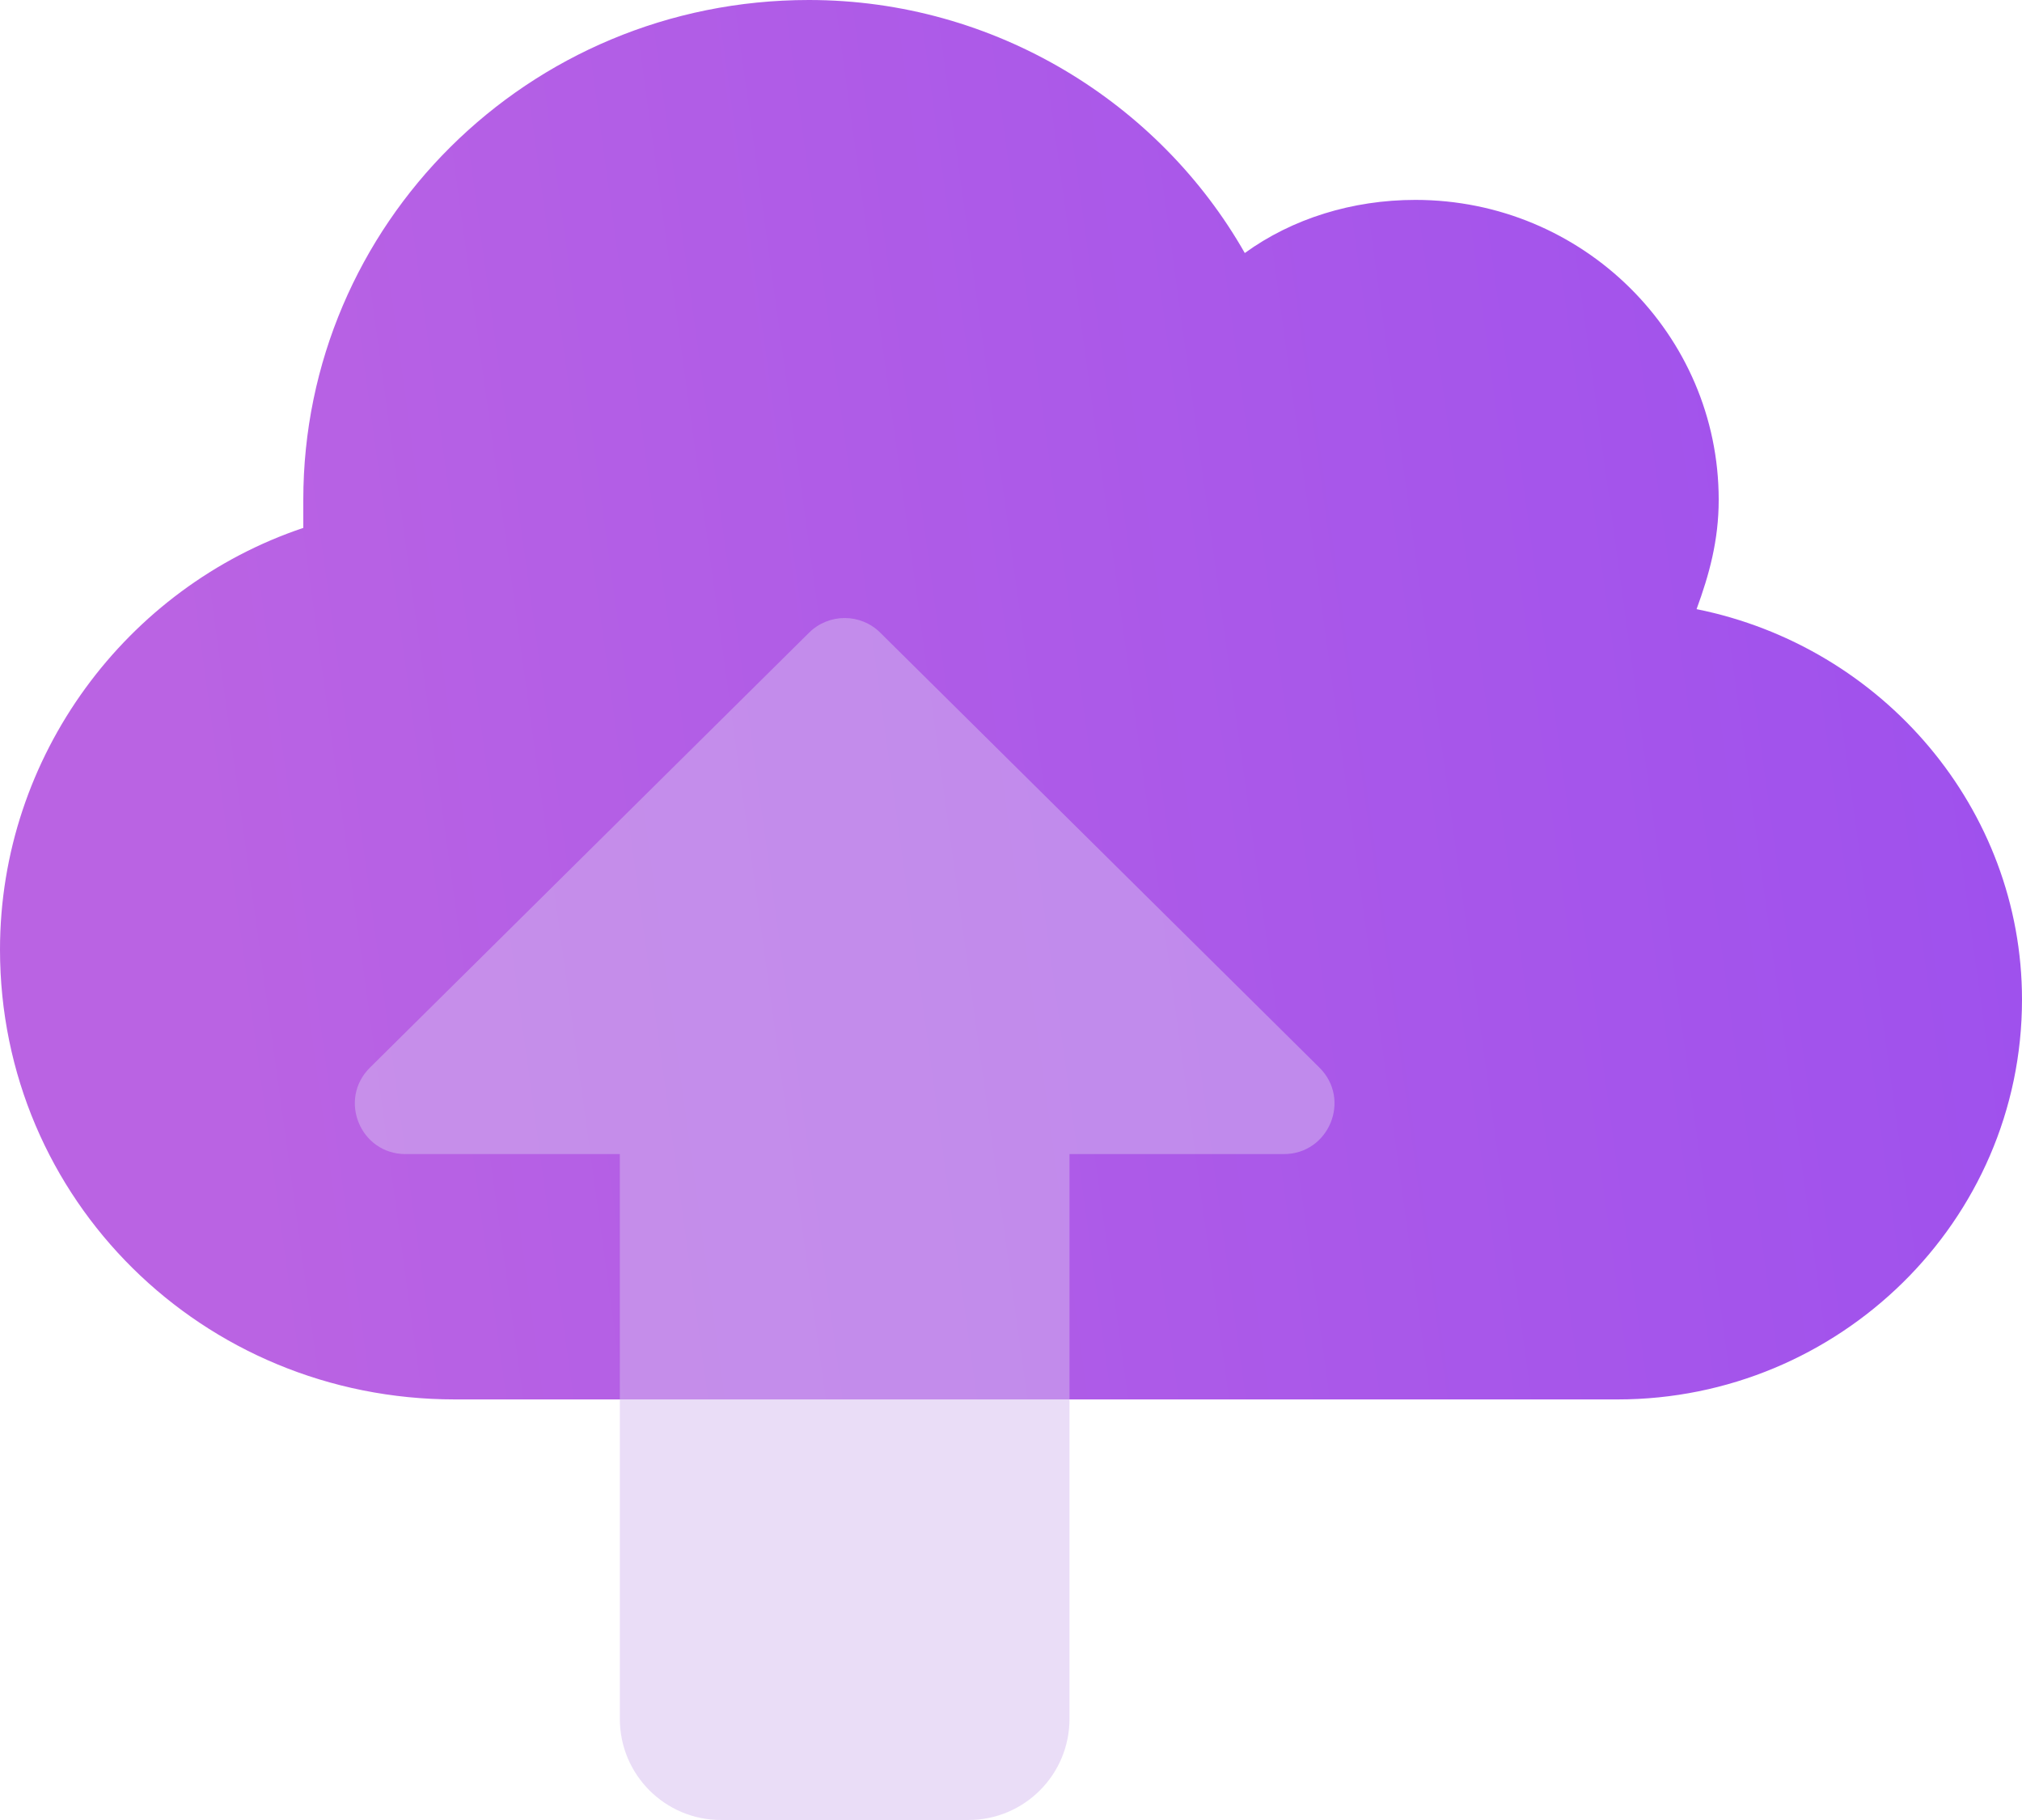
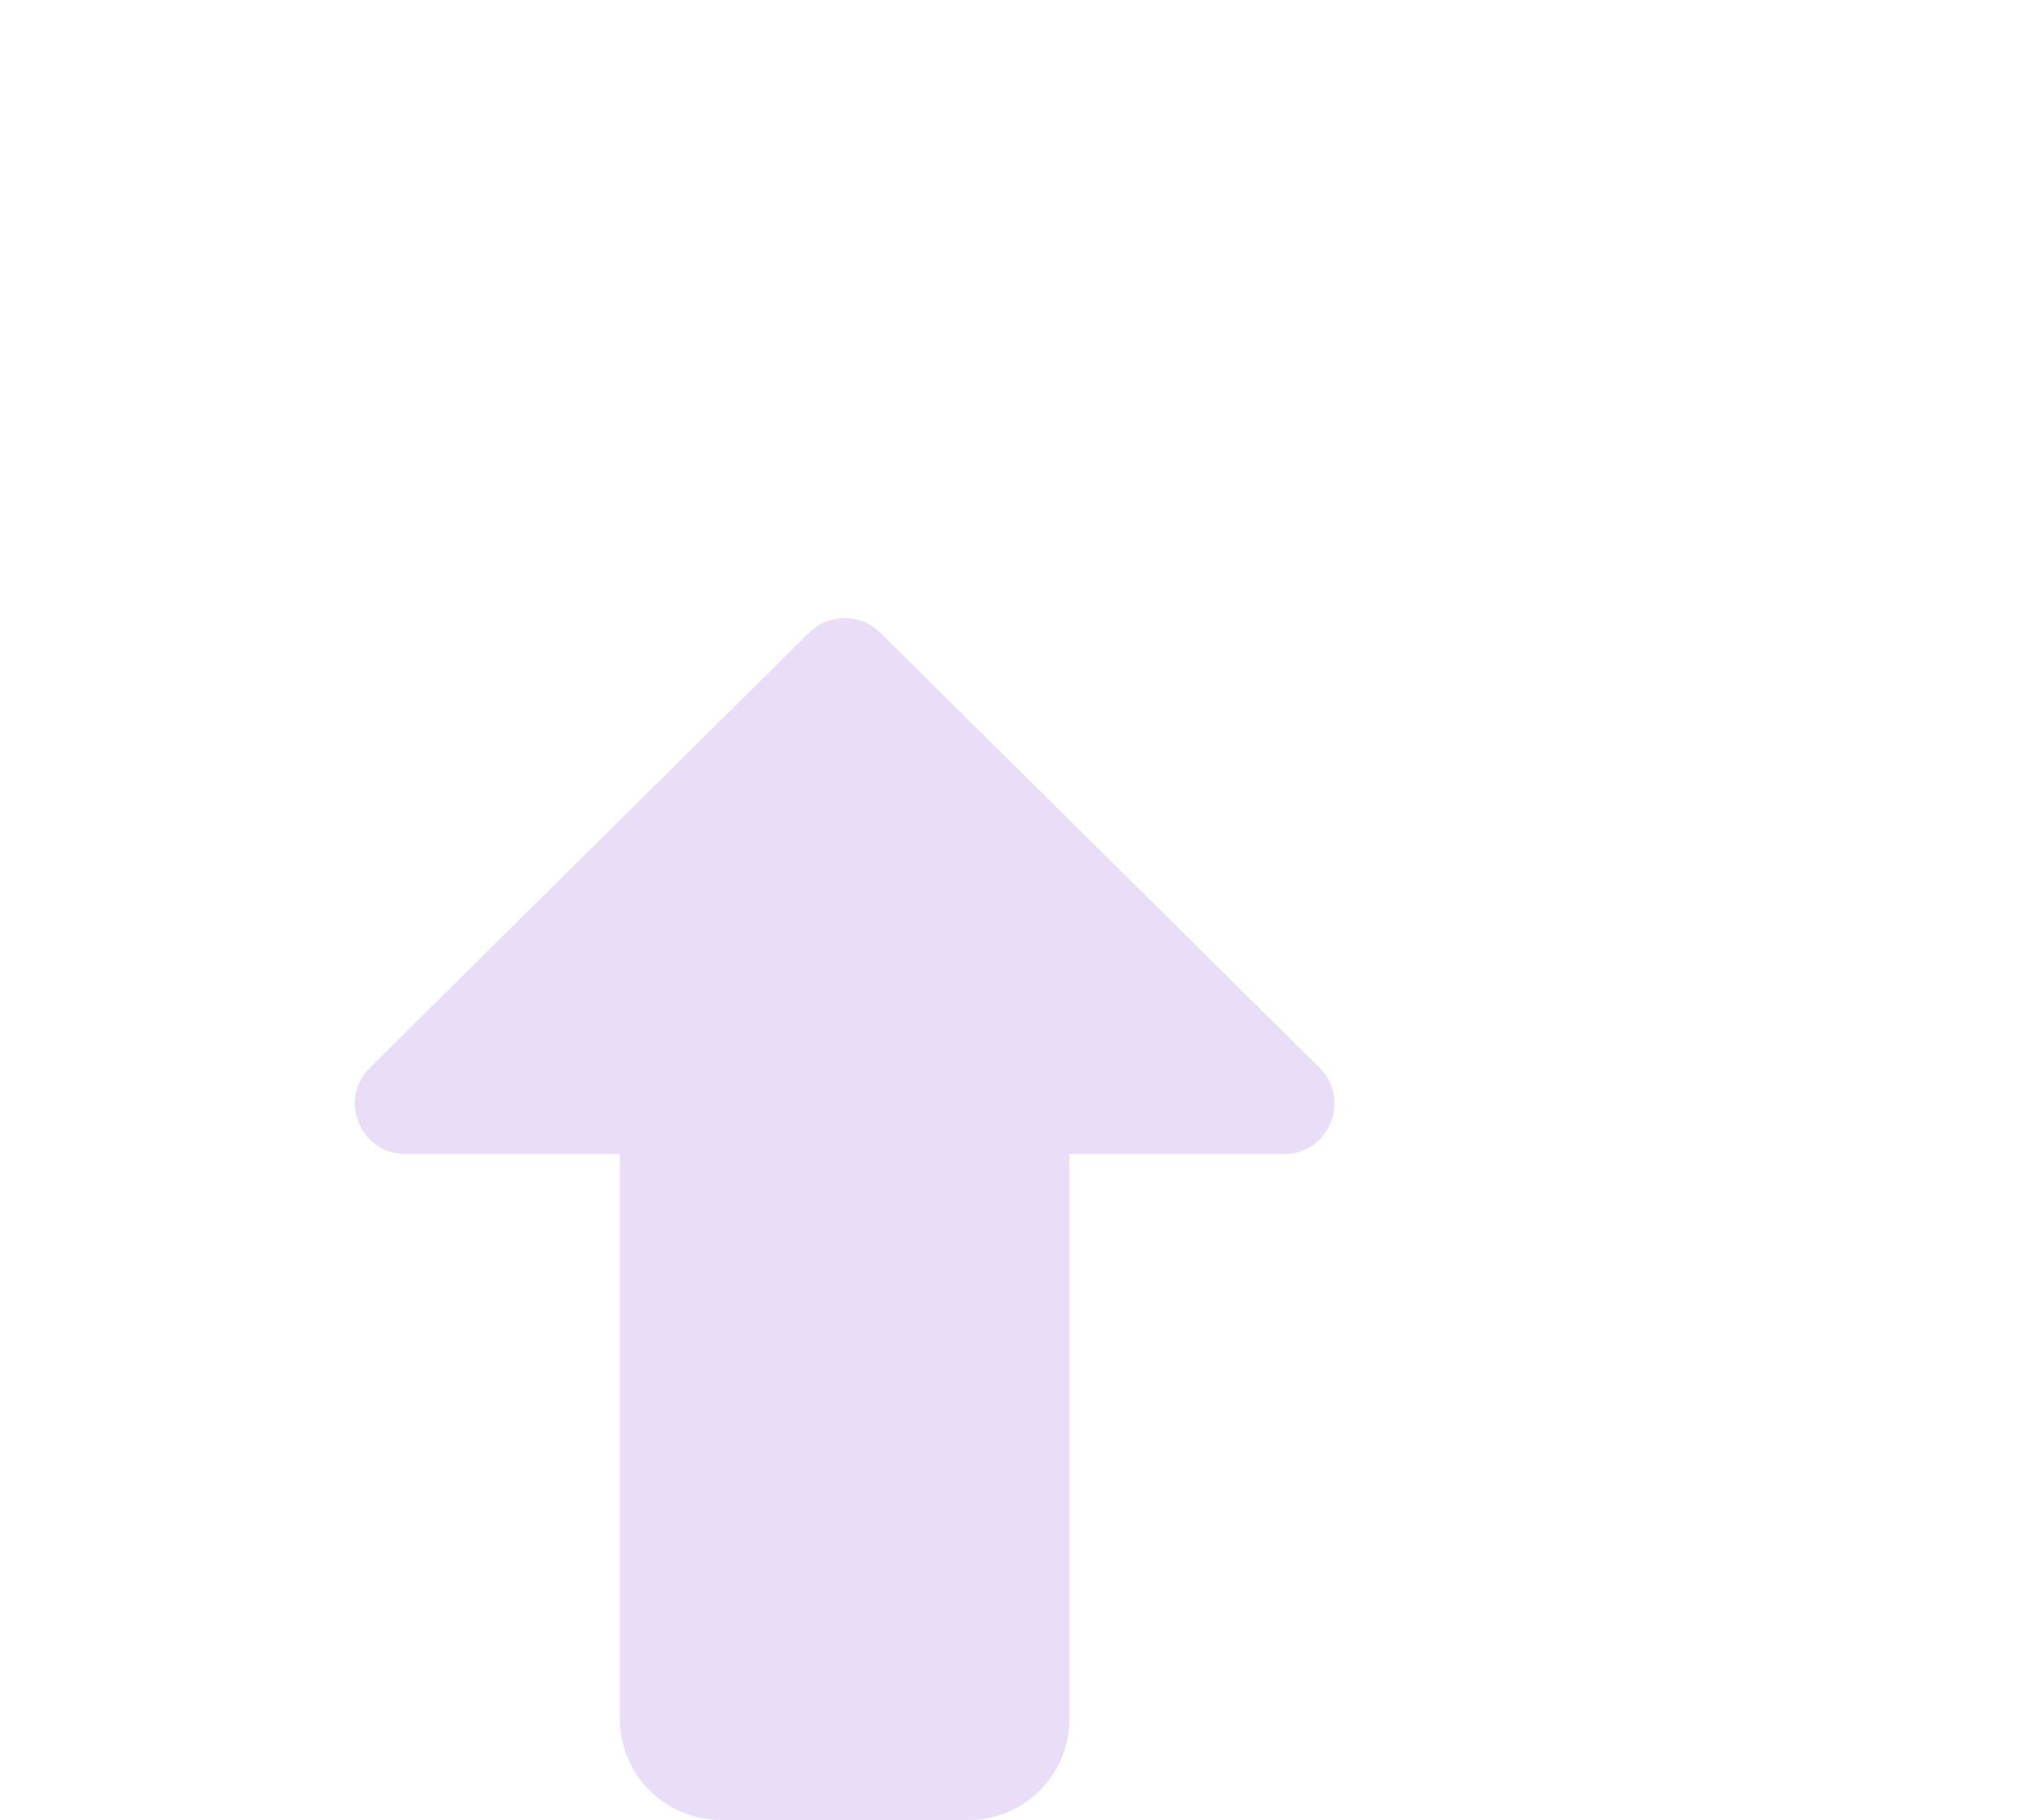
<svg xmlns="http://www.w3.org/2000/svg" width="40" height="36" viewBox="0 0 40 36" fill="none">
-   <path d="M33.562 12.049C33.812 11.369 34 10.689 34 9.886C34 6.611 31.312 3.954 28 3.954C26.75 3.954 25.562 4.325 24.625 5.005C22.938 2.039 19.688 0 16 0C10.438 0 6 4.449 6 9.886C6 10.071 6 10.257 6 10.442C2.5 11.616 0 14.952 0 18.783C0 23.726 4 27.681 9 27.681H32C36.375 27.681 40 24.159 40 19.772C40 16.003 37.25 12.79 33.562 12.049Z" fill="url(#paint0_linear_104_103)" />
  <g filter="url(#filter0_bi_104_103)">
    <path fill-rule="evenodd" clip-rule="evenodd" d="M17.413 12.514C17.024 12.128 16.396 12.128 16.006 12.514L7.318 21.118C6.683 21.747 7.128 22.828 8.022 22.828H12.262V34C12.262 35.105 13.158 36 14.262 36H19.157C20.262 36 21.157 35.105 21.157 34V22.828H25.398C26.291 22.828 26.736 21.747 26.102 21.118L17.413 12.514Z" fill="#D7BCF1" fill-opacity="0.5" />
  </g>
  <defs>
    <filter id="filter0_bi_104_103" x="3.02" y="8.224" width="27.38" height="31.776" filterUnits="userSpaceOnUse" color-interpolation-filters="sRGB">
      <feGaussianBlur stdDeviation="2" />
      <feGaussianBlur stdDeviation="0.5" />
    </filter>
    <linearGradient id="paint0_linear_104_103" x1="2.712" y1="8.445" x2="37.96" y2="3.594" gradientUnits="userSpaceOnUse">
      <stop stop-color="#BA63E3" />
      <stop offset="1" stop-color="#9F51ED" />
    </linearGradient>
  </defs>
</svg>